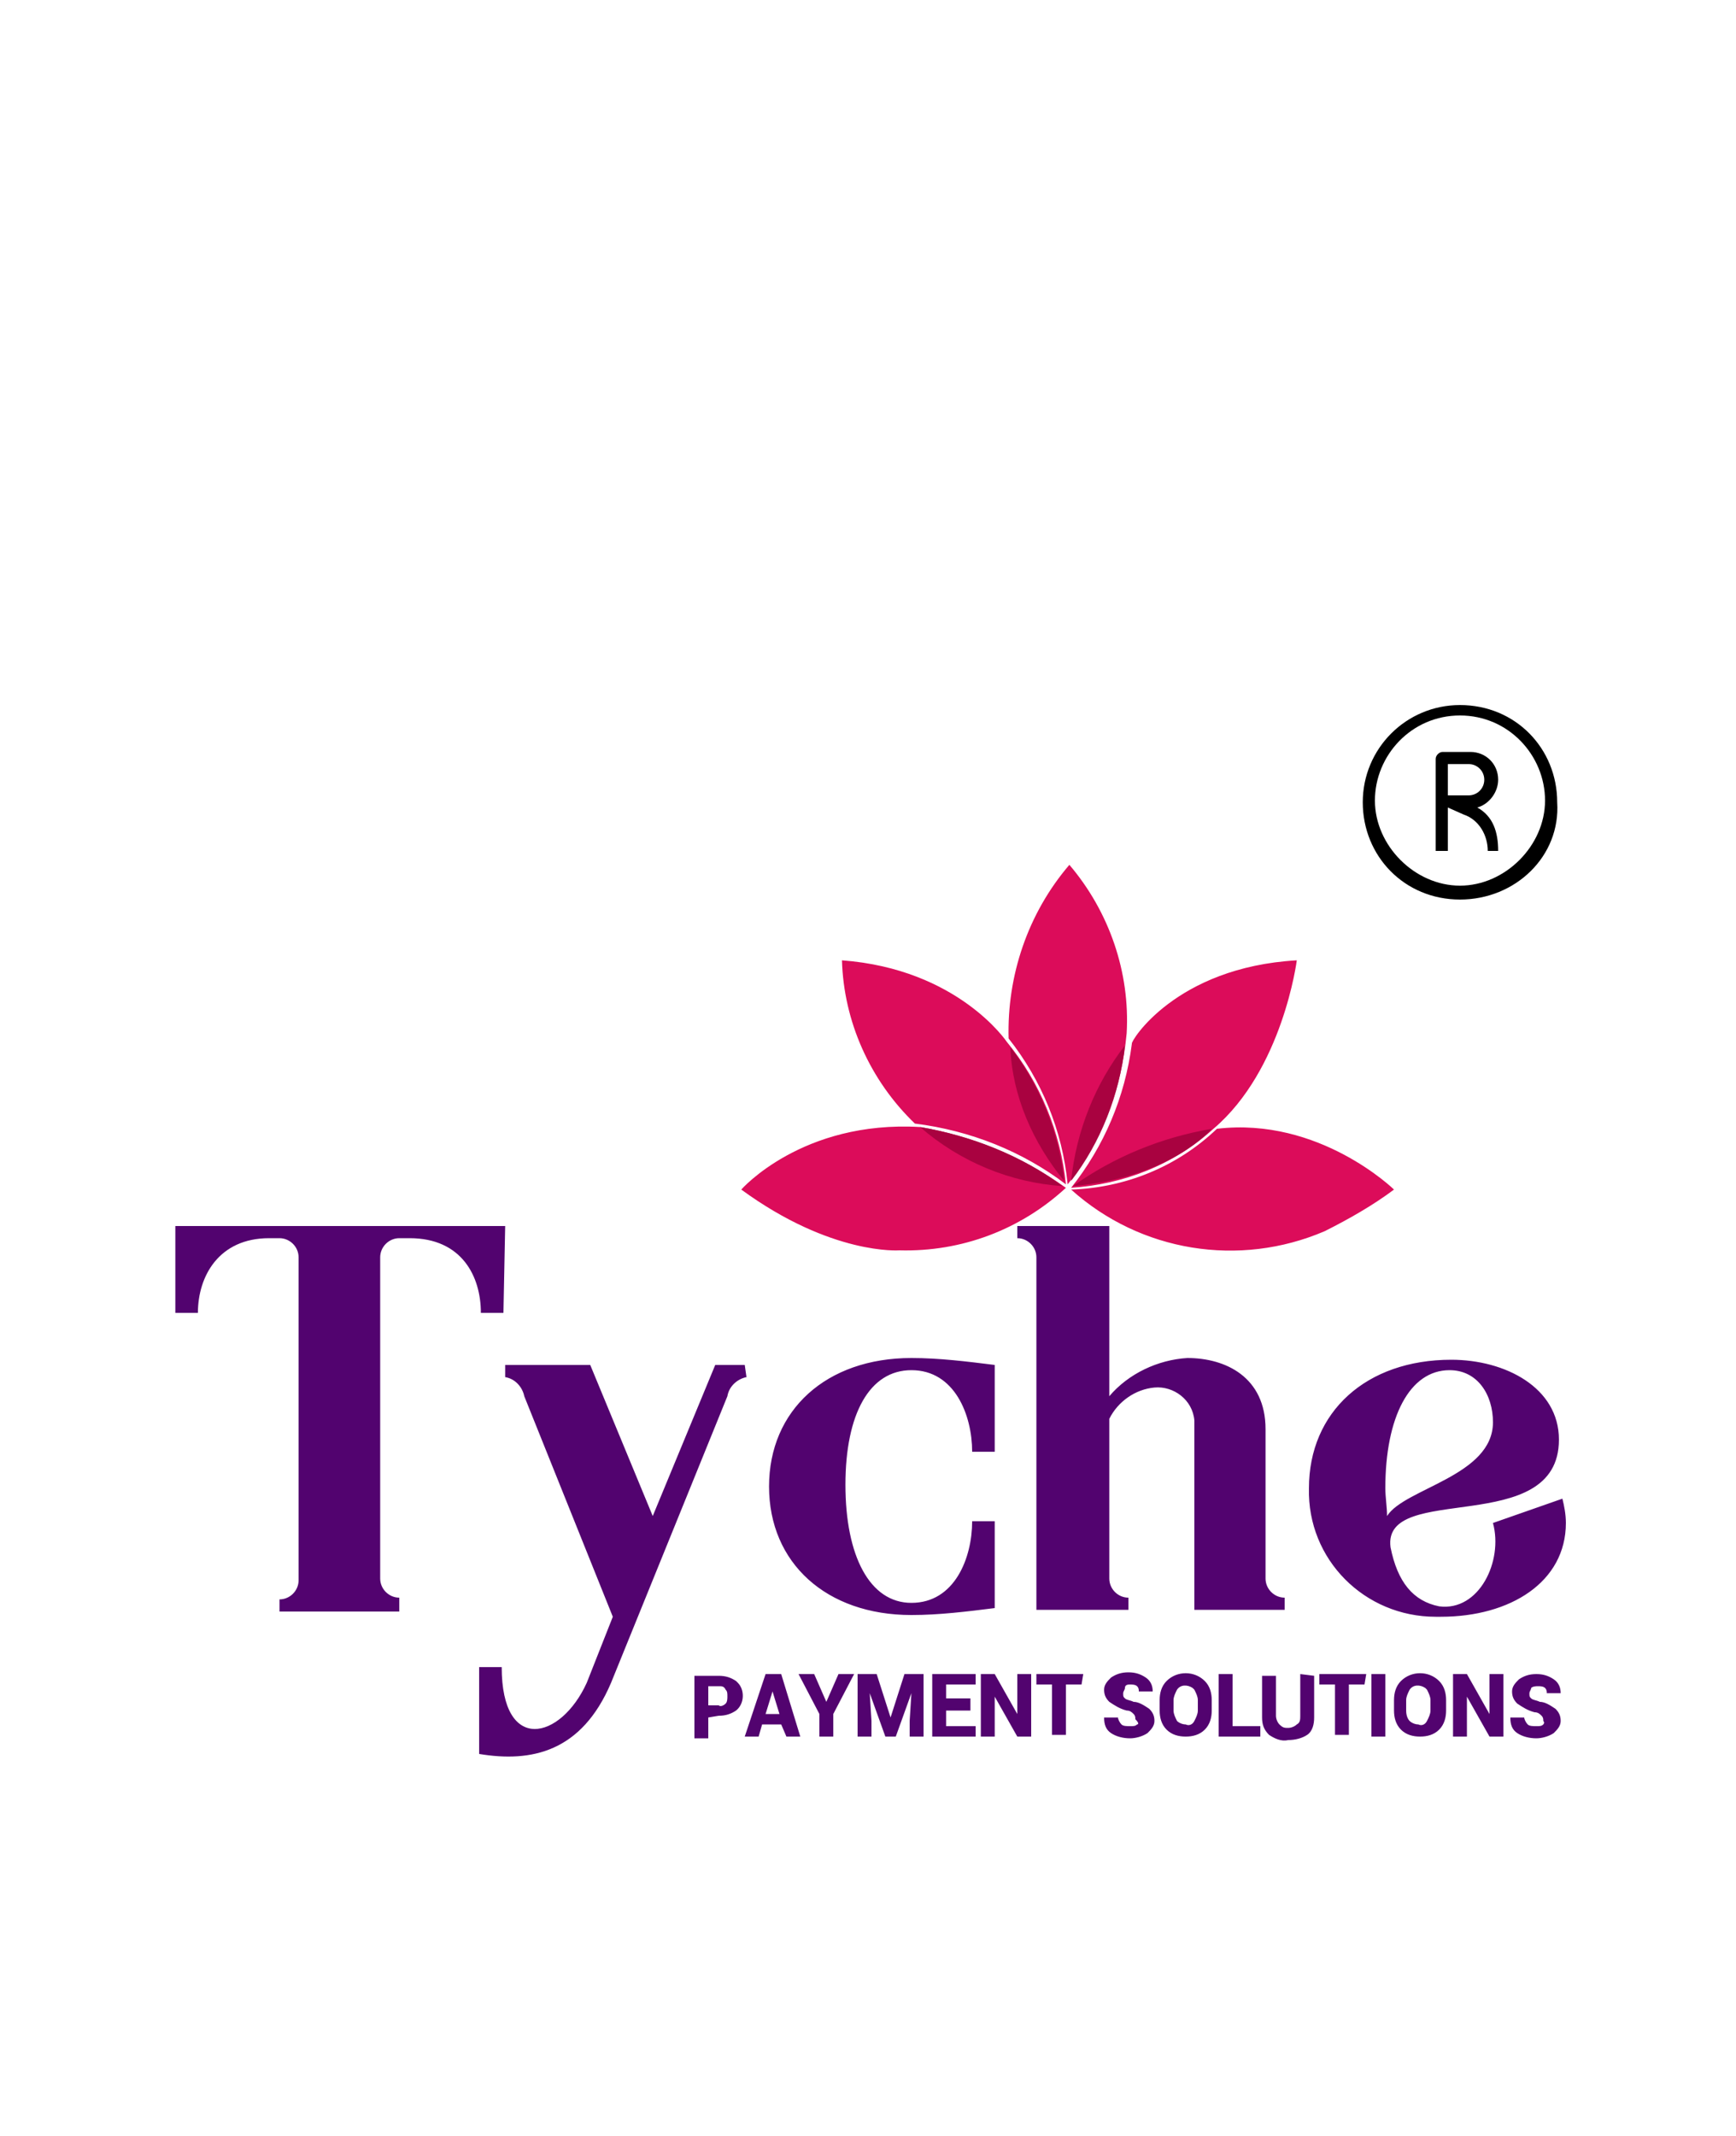
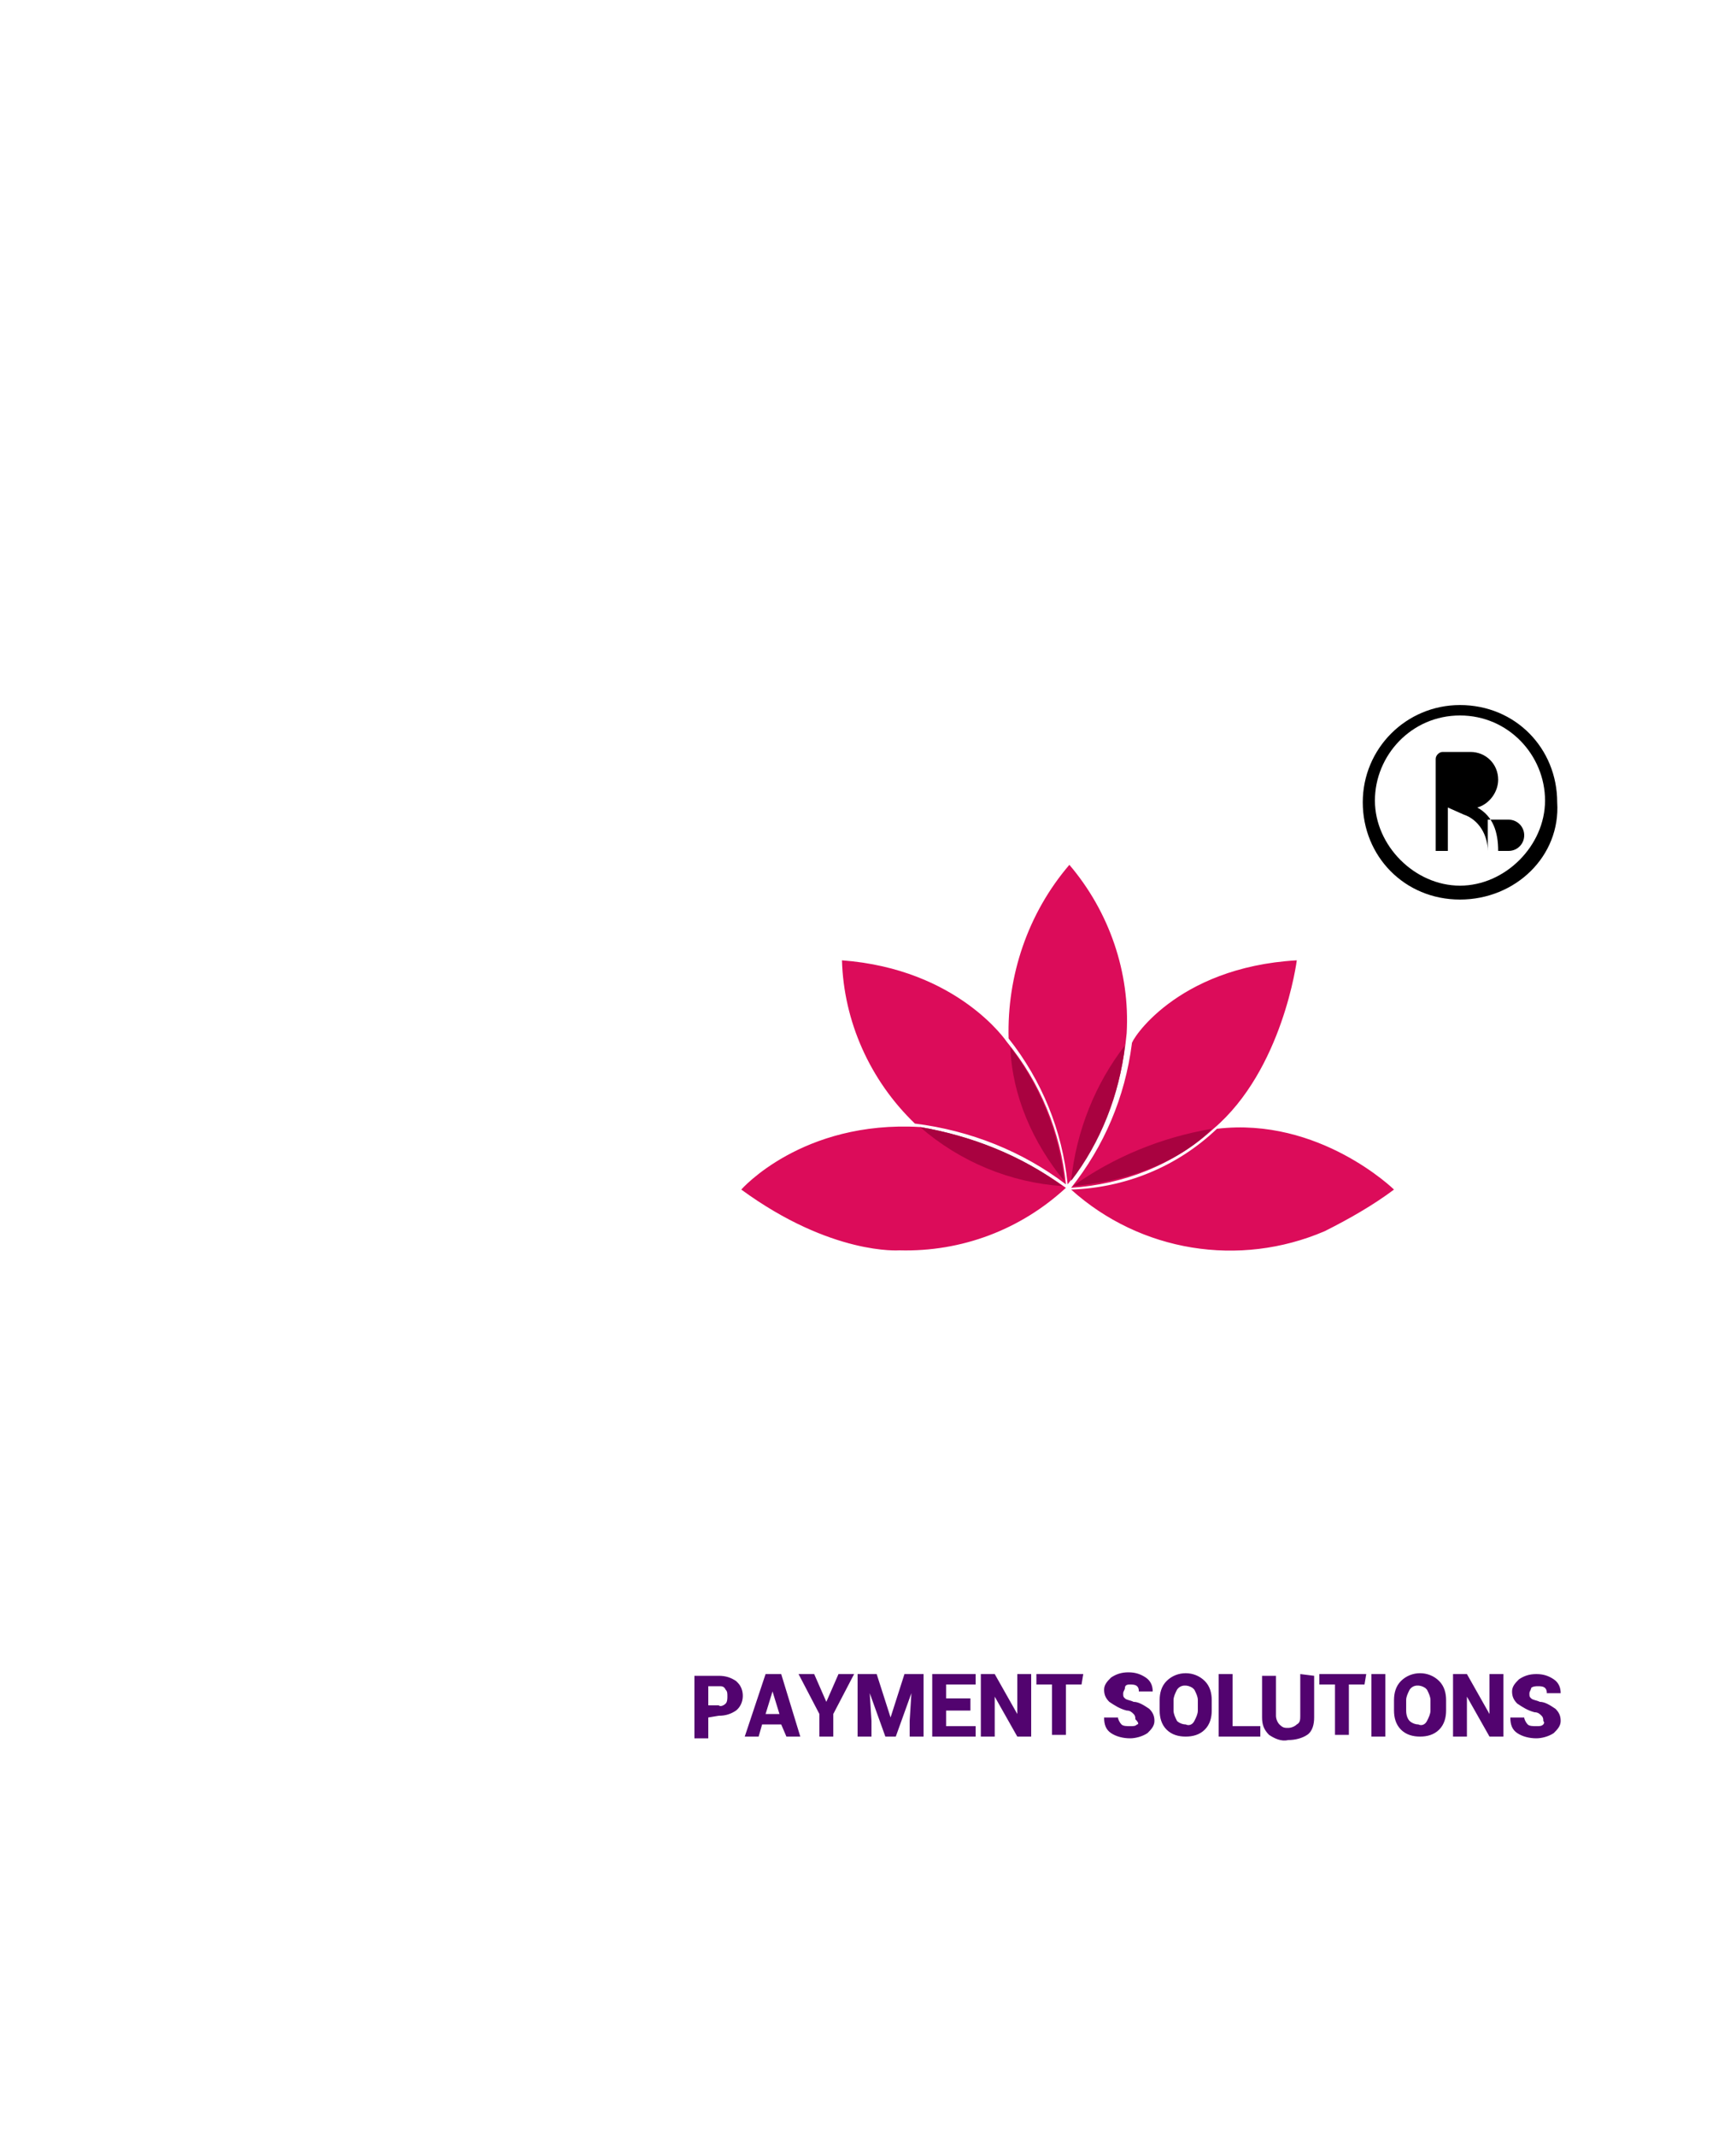
<svg xmlns="http://www.w3.org/2000/svg" id="Logo3_copy" data-name="Logo3 copy" width="100" height="123" viewBox="0 0 100 123">
  <style type="text/css">.st0{fill:#FFFFFF;}	.st1{fill-rule:evenodd;clip-rule:evenodd;fill:#DC0C5A;}	.st2{fill-rule:evenodd;clip-rule:evenodd;fill:#A90240;}	.st3{fill-rule:evenodd;clip-rule:evenodd;fill:#52036F;}</style>
-   <rect class="st0" width="100" height="123" />
  <path class="st1" d="M61.4,68.4c-2.6,2.4-6,3.7-9.6,3.6c0,0-3.9,0.3-9.1-3.5c0,0,3.5-4,10.3-3.6C56,65.4,58.9,66.6,61.4,68.4z M80.3,68.5c0,0-4.3-4.2-10.2-3.5c-2.3,2.2-5.3,3.4-8.4,3.5c4,3.6,9.7,4.5,14.6,2.4C77.7,70.2,79.1,69.4,80.3,68.5L80.3,68.5z M74.7,55.3c0,0-0.8,6.3-4.8,9.7c-2.3,2.1-5.2,3.2-8.2,3.4c1.9-2.4,3.1-5.2,3.5-8.3C65.1,60,67.7,55.7,74.7,55.3L74.7,55.3z M61.6,49.8c-2.4,2.8-3.6,6.4-3.5,10c1.9,2.4,3.1,5.3,3.4,8.4c2-2.5,3.1-5.5,3.4-8.7C65.1,56,63.9,52.5,61.6,49.8z M52.7,64.7 c3.2,0.4,6.2,1.6,8.7,3.5c-0.3-3-1.5-5.9-3.4-8.2c0,0-2.8-4.2-9.5-4.7C48.6,58.8,50.1,62.2,52.7,64.7z" />
  <path class="st2" d="M53,64.9c2.3,2,5.2,3.2,8.2,3.4C58.8,66.5,55.9,65.4,53,64.9z M69.8,65c0,0-2.3,2.8-8,3.3 C64.2,66.6,66.9,65.5,69.8,65z M64.8,60.2c-0.3,2.8-1.4,5.6-3.1,7.8C62,65.1,63.1,62.4,64.8,60.2L64.8,60.2z M58.2,60.3 c1.7,2.2,2.8,4.9,3.1,7.7C59.5,65.8,58.3,63.1,58.2,60.3L58.2,60.3z" />
-   <path id="Tyche" class="st3" d="M29.1,70.6h-19v5h1.3c0-2.1,1.2-4.3,4.1-4.3h0.6c0.6,0,1.1,0.5,1.1,1.1V91c0,0.6-0.5,1.1-1.1,1.1 v0.7H23V92c-0.6,0-1.1-0.5-1.1-1.1V72.4c0-0.6,0.5-1.1,1.1-1.1h0.6c3,0,4.1,2.2,4.1,4.3H29L29.1,70.6L29.1,70.6z M42.9,78.6h-1.7 l-3.6,8.7L34,78.6h-4.9v0.7c0.6,0.1,1,0.6,1.1,1.1l5.1,12.7l-1.5,3.8c-1.5,3.3-4.9,4.1-4.9-0.9h-1.3v5c3,0.5,5.9-0.1,7.6-4.1 l6.7-16.5c0.1-0.6,0.6-1,1.1-1.1L42.9,78.6L42.9,78.6z M52.5,78.9c2.5,0,3.5,2.6,3.5,4.7h1.3v-5c-1.6-0.2-3.2-0.4-4.8-0.4 c-4.9,0-8.2,3-8.2,7.4s3.3,7.4,8.2,7.4c1.6,0,3.2-0.2,4.8-0.4v-5H56c0,2.1-1,4.7-3.5,4.7c-2.4,0-3.8-2.7-3.8-6.8 S50.1,78.9,52.5,78.9L52.5,78.9z M72.9,82.3c0-3-2.3-4.1-4.5-4.1c-1.7,0.1-3.4,0.9-4.5,2.2v-9.8h-5.3v0.7c0.6,0,1.1,0.5,1.1,1.1 v20.3H65V92c-0.6,0-1.1-0.5-1.1-1.1v-9.2c0.5-1,1.5-1.7,2.6-1.8c1.1-0.1,2.2,0.7,2.3,1.9c0,0.2,0,0.3,0,0.5v10.4H74V92 c-0.6,0-1.1-0.5-1.1-1.1V82.3L72.9,82.3z M86,87.7c0.6,2.2-0.8,5.1-3.1,4.8c-1.5-0.3-2.4-1.4-2.8-3.4c-0.5-3.8,9.7-0.5,9.7-6.2 c0-3-3.1-4.6-6.2-4.6c-4.9,0-8.2,3-8.2,7.4c-0.1,4.1,3.2,7.4,7.3,7.4c0.1,0,0.2,0,0.3,0c4,0,7.2-2,7.2-5.4c0-0.5-0.1-1-0.2-1.4 L86,87.7z M83.5,78.9c1.6,0,2.5,1.4,2.5,3c0,3.1-5.1,3.8-6.1,5.4c0-0.5-0.1-1.1-0.1-1.6C79.8,81.6,81.2,78.9,83.5,78.9z M79,83.2 L79,83.2z" />
  <path id="PAYMENT_SOLUTIONS" class="st3" d="M41.4,98.8c0.4,0,0.7-0.1,1-0.3c0.5-0.4,0.5-1.2,0.1-1.6c0,0,0,0-0.1-0.1 c-0.3-0.2-0.6-0.3-1-0.3H40v3.6h0.8v-1.2L41.4,98.8L41.4,98.8z M40.8,97.1h0.6c0.2,0,0.3,0,0.4,0.2c0.1,0.1,0.1,0.2,0.1,0.4 c0,0.1,0,0.3-0.1,0.4s-0.3,0.2-0.4,0.1h-0.6V97.1z M45.3,100h0.8L45,96.4h-0.9l-1.2,3.6h0.8l0.2-0.7H45L45.3,100z M44.5,97.4 L44.5,97.4l0.4,1.3h-0.8L44.5,97.4z M46.9,96.4H46l1.2,2.3v1.3H48v-1.3l1.2-2.3h-0.9L47.6,98l0,0L46.9,96.4z M49.4,96.4v3.6h0.8 v-0.9l-0.1-1.6l0,0L51,100h0.6l0.9-2.5l0,0l-0.1,1.6v0.9h0.8v-3.6h-1.1l-0.8,2.5l0,0l-0.8-2.5H49.4L49.4,96.4z M55.9,97.8h-1.4V97 h1.7v-0.6h-2.5v3.6h2.5v-0.6h-1.7v-0.9h1.4V97.8L55.9,97.8z M59.4,96.4h-0.8v2.3l0,0l-1.3-2.3h-0.8v3.6h0.8v-2.3l0,0l1.3,2.3h0.8 V96.4z M62.4,96.4h-2.7V97h0.9v2.9h0.8V97h0.9L62.4,96.4L62.4,96.4z M65.5,99.3c-0.1,0.1-0.2,0.1-0.4,0.1c-0.2,0-0.4,0-0.5-0.1 s-0.2-0.3-0.2-0.4h-0.8l0,0c0,0.4,0.1,0.7,0.4,0.9c0.3,0.2,0.7,0.3,1.1,0.3c0.3,0,0.7-0.1,1-0.3c0.2-0.2,0.4-0.4,0.4-0.7 c0-0.3-0.1-0.5-0.3-0.7c-0.3-0.2-0.6-0.4-0.9-0.4c-0.2-0.1-0.4-0.1-0.5-0.2s-0.1-0.1-0.1-0.3c0-0.1,0.1-0.2,0.1-0.3 c0-0.2,0.2-0.2,0.3-0.2s0.3,0,0.4,0.1s0.1,0.2,0.1,0.3h0.8l0,0c0-0.3-0.1-0.6-0.4-0.8c-0.3-0.2-0.6-0.3-1-0.3s-0.7,0.1-1,0.3 c-0.2,0.2-0.4,0.4-0.4,0.7c0,0.3,0.1,0.5,0.3,0.7c0.3,0.2,0.6,0.4,1,0.5c0.2,0,0.3,0.1,0.4,0.2s0.1,0.2,0.1,0.3 C65.6,99.2,65.6,99.3,65.5,99.3L65.5,99.3z M69.8,97.9c0-0.4-0.1-0.8-0.4-1.1c-0.6-0.6-1.6-0.6-2.2,0c-0.3,0.3-0.4,0.7-0.4,1.1v0.6 c0,0.4,0.1,0.8,0.4,1.1c0.3,0.3,0.7,0.4,1.1,0.4s0.8-0.1,1.1-0.4c0.3-0.3,0.4-0.7,0.4-1.1V97.9L69.8,97.9z M69,98.5 c0,0.2-0.1,0.4-0.2,0.6s-0.3,0.3-0.5,0.2c-0.2,0-0.4-0.1-0.5-0.2c-0.1-0.2-0.2-0.4-0.2-0.6v-0.6c0-0.2,0.1-0.4,0.2-0.6 c0.2-0.3,0.6-0.3,0.9-0.1l0.1,0.1c0.1,0.2,0.2,0.4,0.2,0.6V98.5L69,98.5z M71,96.4h-0.8v3.6h2.4v-0.6H71V96.4L71,96.4z M74.9,96.4 v2.4c0,0.2,0,0.4-0.2,0.5c-0.1,0.1-0.3,0.2-0.5,0.2s-0.3,0-0.5-0.2c-0.1-0.1-0.2-0.3-0.2-0.5v-2.3h-0.8v2.4c0,0.4,0.1,0.7,0.4,1 c0.3,0.2,0.7,0.4,1.1,0.3c0.4,0,0.8-0.1,1.1-0.3c0.3-0.2,0.4-0.6,0.4-1v-2.4L74.9,96.4L74.9,96.4z M78.7,96.4H76V97h0.9v2.9h0.8V97 h0.9L78.7,96.4L78.7,96.4z M79.8,96.4H79v3.6h0.8V96.4L79.8,96.4z M83.3,97.9c0-0.4-0.1-0.8-0.4-1.1c-0.6-0.6-1.6-0.6-2.2,0 c-0.3,0.3-0.4,0.7-0.4,1.1v0.6c0,0.4,0.1,0.8,0.4,1.1c0.3,0.3,0.7,0.4,1.1,0.4s0.8-0.1,1.1-0.4c0.3-0.3,0.4-0.7,0.4-1.1V97.9 L83.3,97.9z M82.4,98.5c0,0.2-0.1,0.4-0.2,0.6s-0.3,0.3-0.5,0.2c-0.2,0-0.4-0.1-0.5-0.2C81.1,99,81,98.8,81,98.5v-0.6 c0-0.2,0.1-0.4,0.2-0.6c0.2-0.3,0.6-0.3,0.9-0.1l0.1,0.1c0.1,0.2,0.2,0.4,0.2,0.6L82.4,98.5L82.4,98.5z M86.6,96.4h-0.8v2.3l0,0 l-1.3-2.3h-0.8v3.6h0.8v-2.3l0,0l1.3,2.3h0.8V96.4L86.6,96.4z M88.9,99.3c-0.1,0.1-0.2,0.1-0.4,0.1c-0.2,0-0.4,0-0.5-0.1 s-0.2-0.3-0.2-0.4H87l0,0c0,0.4,0.1,0.7,0.4,0.9c0.3,0.2,0.7,0.3,1.1,0.3c0.3,0,0.7-0.1,1-0.3c0.2-0.2,0.4-0.4,0.4-0.7 c0-0.3-0.1-0.5-0.3-0.7C89.3,98.2,89,98,88.7,98c-0.2-0.1-0.4-0.1-0.5-0.2s-0.1-0.1-0.1-0.3c0-0.1,0.1-0.2,0.1-0.3 c0.1-0.1,0.3-0.1,0.4-0.1s0.3,0,0.4,0.1s0.1,0.2,0.1,0.3h0.8l0,0c0-0.3-0.1-0.6-0.4-0.8c-0.3-0.2-0.6-0.3-1-0.3s-0.7,0.1-1,0.3 c-0.2,0.2-0.4,0.4-0.4,0.7c0,0.3,0.1,0.5,0.3,0.7c0.3,0.2,0.6,0.4,1,0.5c0.2,0,0.3,0.1,0.4,0.2s0.1,0.2,0.1,0.3 C89,99.2,88.9,99.3,88.9,99.3L88.9,99.3z" />
  <g>
    <path d="M84.1,51.8c-3.2,0-5.6-2.5-5.6-5.6s2.5-5.6,5.6-5.6c3.2,0,5.6,2.5,5.6,5.6C89.9,49.3,87.3,51.8,84.1,51.8z M84.1,41.2 c-2.8,0-4.9,2.3-4.9,4.9s2.3,4.9,4.9,4.9s4.9-2.3,4.9-4.9S86.9,41.2,84.1,41.2L84.1,41.2z" />
-     <path d="M85.7,49c0-0.9-0.5-1.8-1.4-2.1l-0.9-0.4V49h-0.7v-5.3c0-0.2,0.2-0.4,0.4-0.4h1.6c0.9,0,1.6,0.7,1.6,1.6 c0,0.7-0.5,1.4-1.2,1.6c0.9,0.5,1.2,1.4,1.2,2.5C86.4,49,85.7,49,85.7,49L85.7,49z M83.4,45.8h1.2c0.5,0,0.9-0.4,0.9-0.9 s-0.4-0.9-0.9-0.9h-1.2V45.8z" />
+     <path d="M85.7,49c0-0.9-0.5-1.8-1.4-2.1l-0.9-0.4V49h-0.7v-5.3c0-0.2,0.2-0.4,0.4-0.4h1.6c0.9,0,1.6,0.7,1.6,1.6 c0,0.7-0.5,1.4-1.2,1.6c0.9,0.5,1.2,1.4,1.2,2.5C86.4,49,85.7,49,85.7,49L85.7,49z h1.2c0.5,0,0.9-0.4,0.9-0.9 s-0.4-0.9-0.9-0.9h-1.2V45.8z" />
  </g>
</svg>